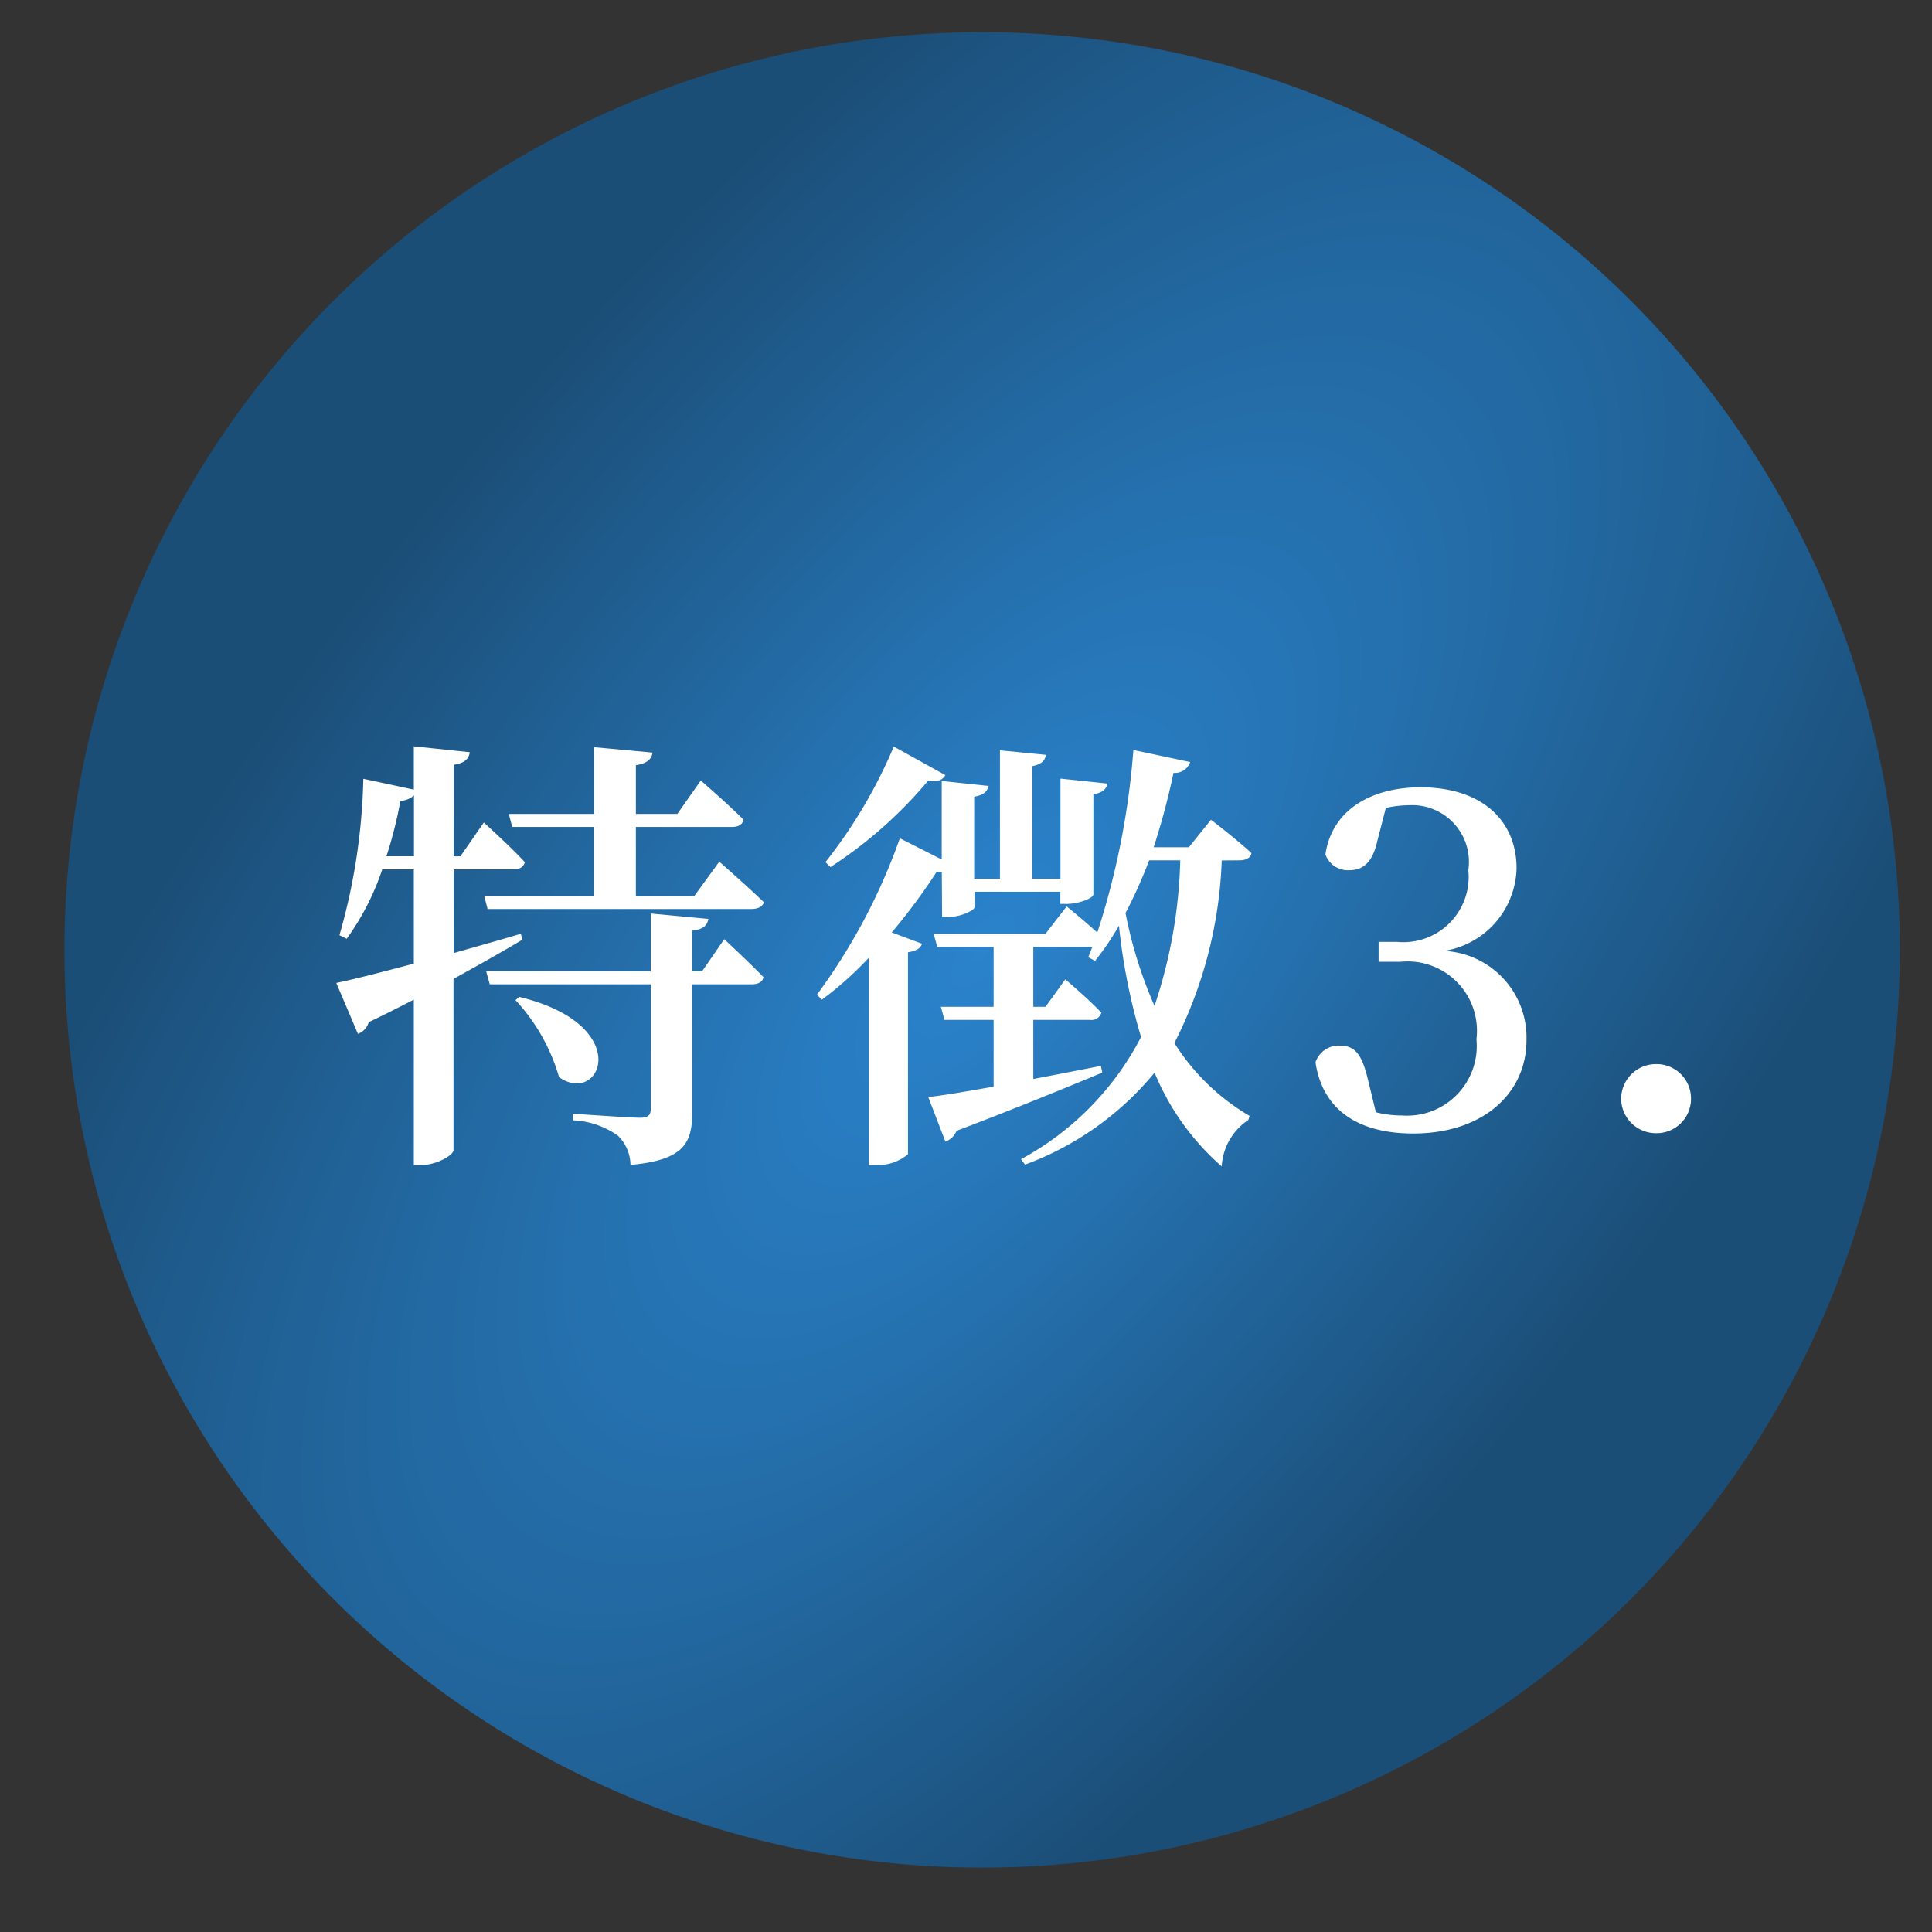
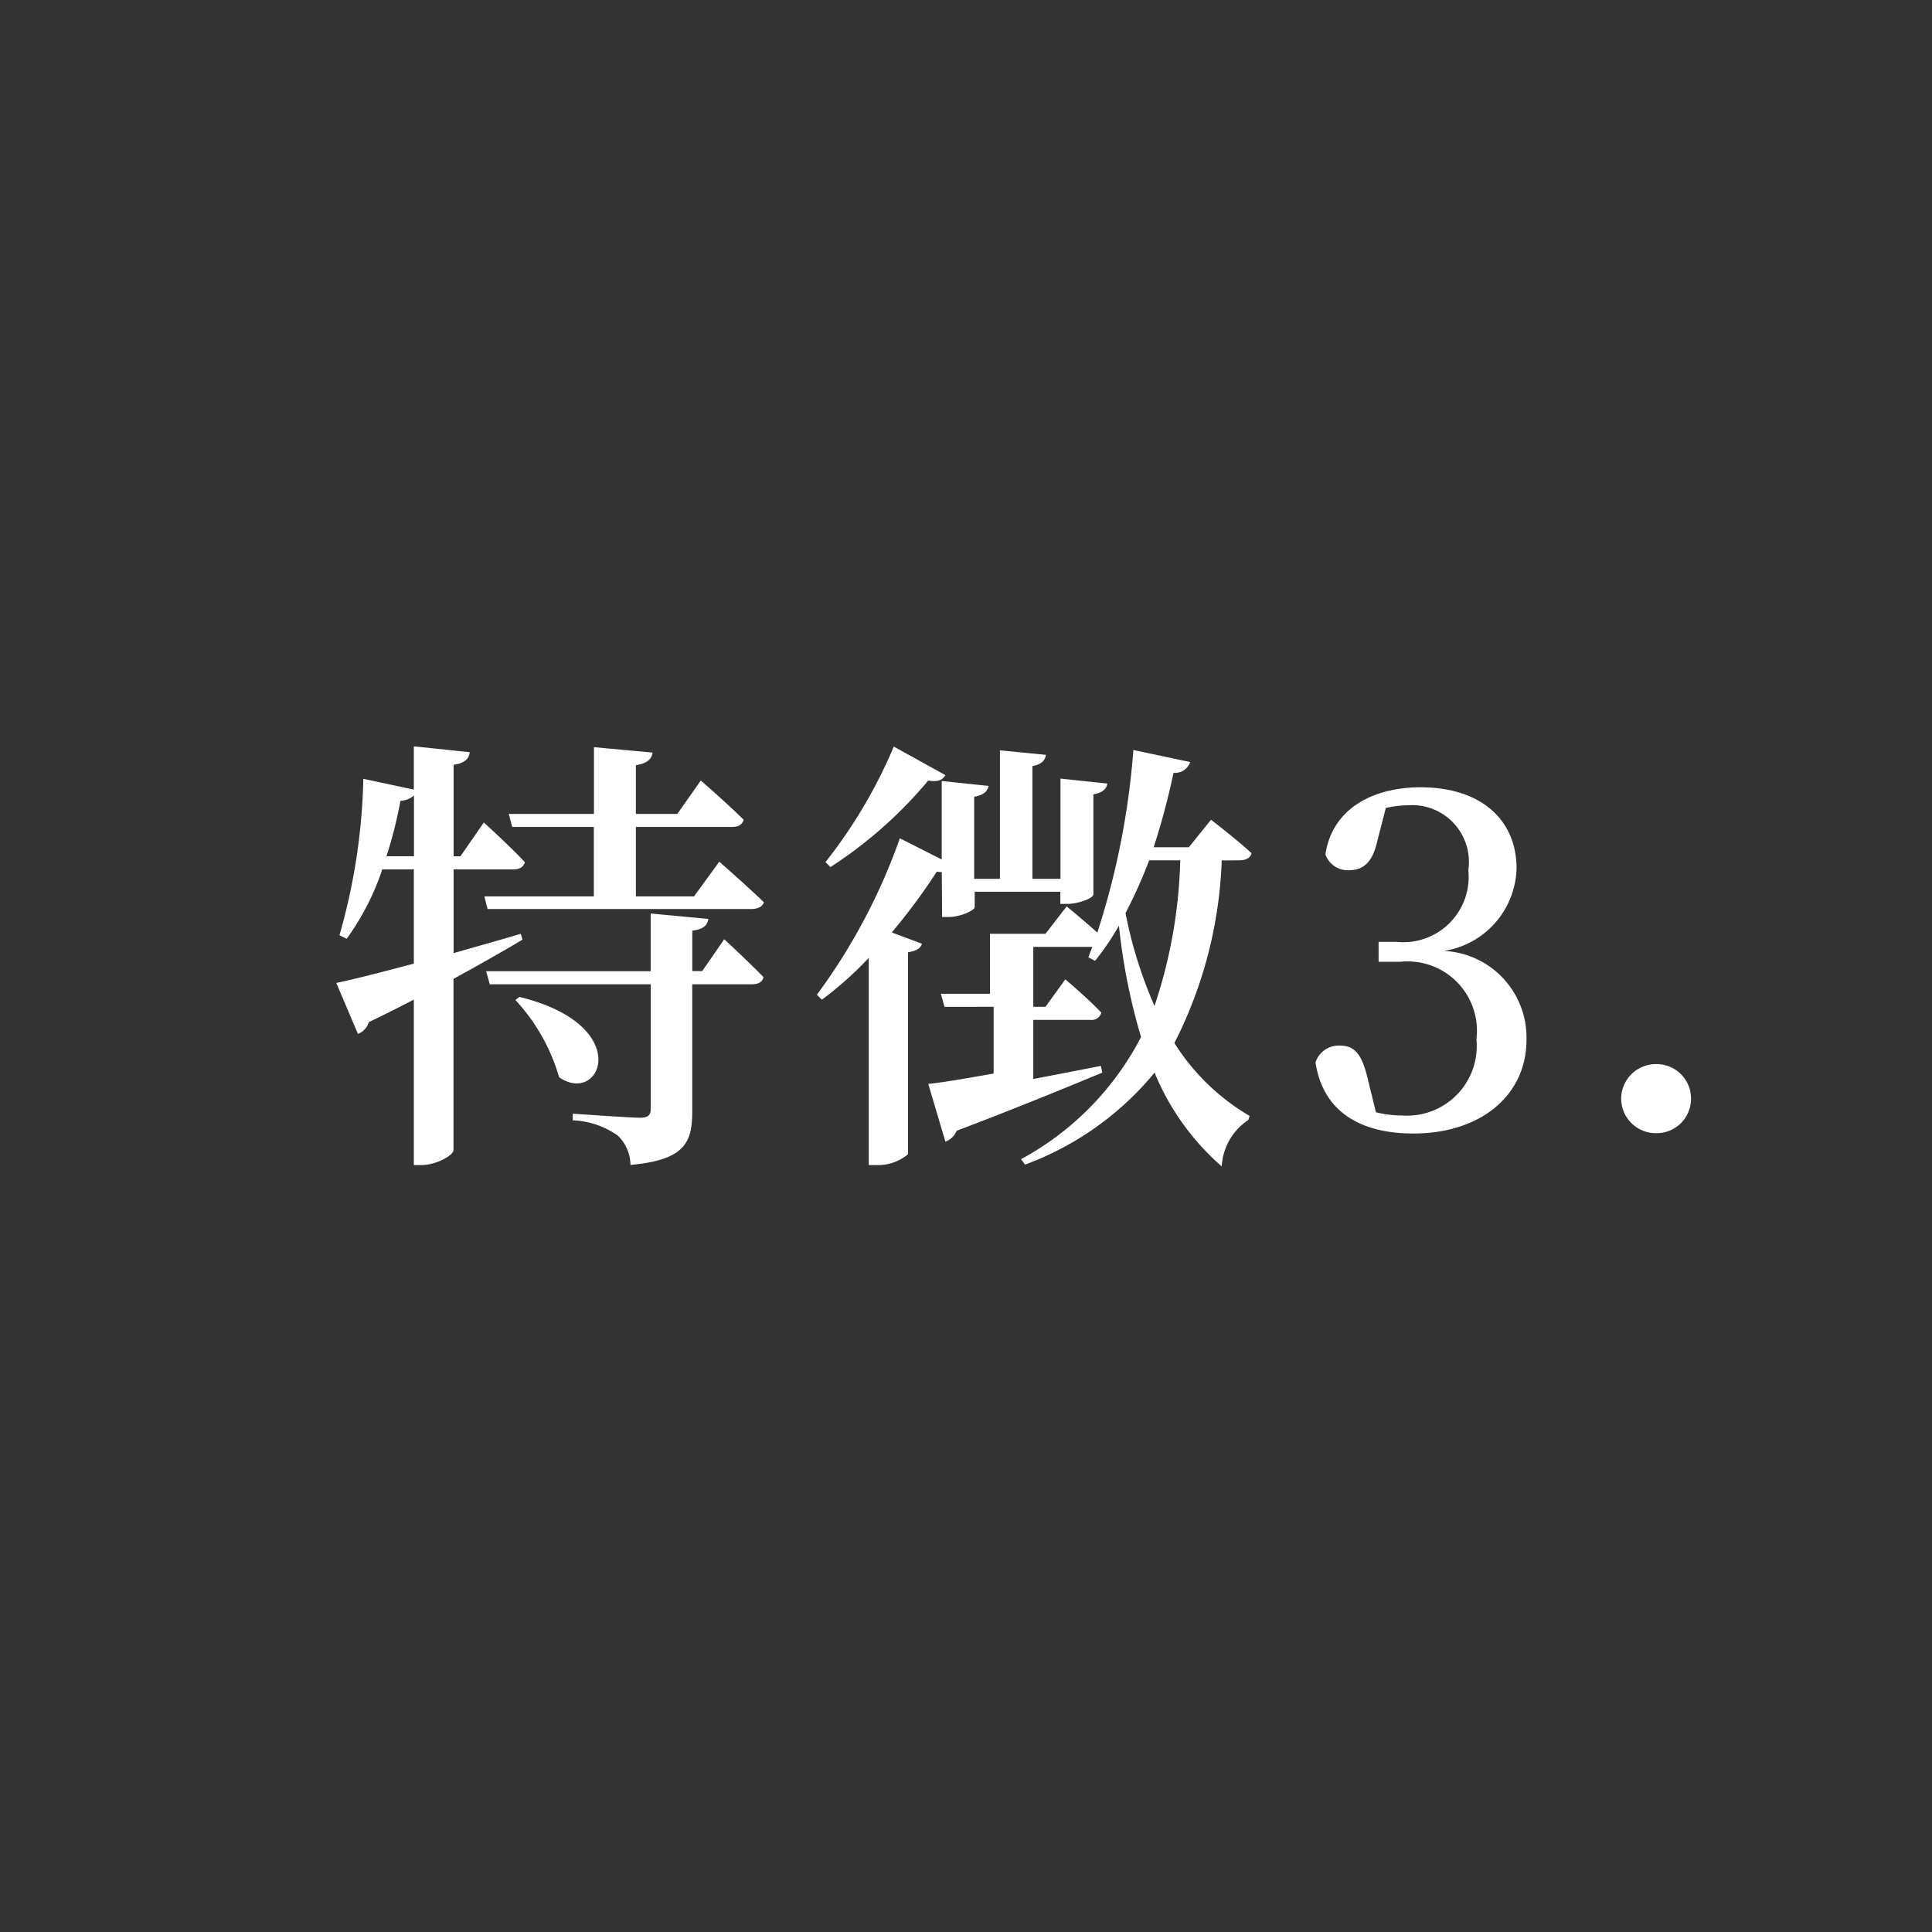
<svg xmlns="http://www.w3.org/2000/svg" width="60" height="60" viewBox="0 0 60 60">
  <rect x="0" y="0" width="60" height="60" fill="#333333" stroke="none" />
  <defs>
    <radialGradient id="a" cx="0.5" cy="0.5" r="0.881" gradientTransform="matrix(0.627, -0.779, 0.342, 0.275, 0.016, 0.752)" gradientUnits="objectBoundingBox">
      <stop offset="0" stop-color="#2a83cc" />
      <stop offset="1" stop-color="#1b4e77" />
    </radialGradient>
  </defs>
  <g transform="translate(2.002 1)">
-     <rect width="60" height="60" transform="translate(-2.002 -1)" fill="rgba(255,255,255,0)" opacity="0.59" />
-     <circle cx="28.5" cy="28.5" r="28.5" fill="url(#a)" />
-     <path d="M-16-9.31h2.534v2.156h-3.4l.1.392h8.19c.2,0,.35-.07.392-.21-.518-.5-1.386-1.26-1.386-1.26l-.784,1.078h-1.806V-9.31h2.982c.2,0,.322-.07.364-.224-.49-.49-1.33-1.218-1.33-1.218l-.728,1.036h-1.288v-1.512c.364-.056.49-.2.518-.392l-1.82-.168v2.072h-2.646Zm-3.906.91a13.466,13.466,0,0,0,.434-1.722.65.65,0,0,0,.42-.168V-8.4Zm4.172,2.408c-.7.21-1.414.406-2.086.6v-2.6h1.848c.2,0,.322-.07.364-.224-.462-.5-1.274-1.232-1.274-1.232l-.728,1.05h-.21v-2.842c.364-.056.476-.2.5-.392l-1.736-.182v1.344l-1.568-.336a19.043,19.043,0,0,1-.742,4.858l.224.112a8,8,0,0,0,1.106-2.156h.98v2.926c-1.05.28-1.918.5-2.408.6l.672,1.582a.548.548,0,0,0,.336-.364c.5-.238.966-.476,1.4-.7V1.19h.238c.462,0,.994-.308.994-.462v-5.32q1.3-.714,2.142-1.218ZM-15.9-3.934A5.921,5.921,0,0,1-14.546-1.54c1.288.91,2.38-1.61-1.232-2.492Zm5.8-.9h-.308V-6.09c.336-.042.462-.154.5-.364L-11.7-6.622V-4.83h-5.11l.112.406h5V-.56c0,.2-.084.28-.336.28-.322,0-2.086-.126-2.086-.126V-.2a2.606,2.606,0,0,1,1.4.476,1.284,1.284,0,0,1,.392.91c1.708-.154,1.918-.714,1.918-1.666V-4.424h1.848c.2,0,.336-.07.364-.224-.448-.462-1.218-1.176-1.218-1.176Zm5.95-6.972A15.567,15.567,0,0,1-6.272-8.218l.154.154A13.53,13.53,0,0,0-3.08-10.752c.322.056.448-.028.532-.168Zm1.5,5.292h.2c.378,0,.812-.21.812-.308v-.476h2.66v.378h.2c.378,0,.826-.182.826-.294v-3.108c.294-.056.406-.168.434-.336l-1.456-.154V-7.7H.154v-3.5c.294-.056.392-.182.42-.35l-1.428-.14V-7.7h-.8v-2.548c.308-.056.406-.168.448-.336l-1.456-.154V-8.3l-1.3-.658A18.612,18.612,0,0,1-6.538-4.1l.154.154a10.645,10.645,0,0,0,1.456-1.3V1.19H-4.7A1.449,1.449,0,0,0-3.71.854V-5.418c.266-.042.392-.126.434-.266l-.938-.35a18.542,18.542,0,0,0,1.4-1.89.628.628,0,0,0,.154.014ZM4.746-8.274a15.4,15.4,0,0,1-.8,4.522,13.626,13.626,0,0,1-.9-2.884A14.778,14.778,0,0,0,3.78-8.274Zm1.834,0c.2,0,.35-.07.378-.224C6.454-8.96,5.7-9.534,5.7-9.534l-.686.854H3.92a22.249,22.249,0,0,0,.616-2.31.5.5,0,0,0,.518-.336L3.29-11.7a24.225,24.225,0,0,1-1.12,5.67c-.434-.392-.952-.812-.952-.812L.56-5.992H-2.912l.112.406h1.75v1.862H-2.688l.112.406H-1.05v2.072c-.868.154-1.6.28-2.03.322L-2.548.462A.587.587,0,0,0-2.2.126C-.21-.63,1.274-1.246,2.324-1.68l-.042-.21c-.714.14-1.428.28-2.1.406V-3.318H1.946a.318.318,0,0,0,.35-.224c-.406-.434-1.12-1.036-1.12-1.036L.56-3.724H.182V-5.586H2.016l-.126.322.21.112a8.262,8.262,0,0,0,.742-1.092,18.907,18.907,0,0,0,.686,3.458A9.027,9.027,0,0,1-.2,1.008l.126.168A9.427,9.427,0,0,0,3.948-1.68,7.811,7.811,0,0,0,6.034,1.232,1.846,1.846,0,0,1,6.86-.21L6.9-.336A6.838,6.838,0,0,1,4.564-2.6a13.529,13.529,0,0,0,1.47-5.67ZM11.13-9.9a3.275,3.275,0,0,1,.7-.084,1.763,1.763,0,0,1,1.862,2.016A2.029,2.029,0,0,1,11.48-5.74h-.574v.616h.686a2.154,2.154,0,0,1,2.352,2.408A2.163,2.163,0,0,1,11.634-.35a3.3,3.3,0,0,1-.812-.1L10.57-1.484C10.388-2.24,10.178-2.52,9.7-2.52A.757.757,0,0,0,8.946-2C9.17-.5,10.3.21,11.984.21c2.128,0,3.514-1.218,3.514-2.9A2.691,2.691,0,0,0,12.936-5.46,2.665,2.665,0,0,0,15.19-8.022c0-1.5-1.092-2.52-2.982-2.52-1.47,0-2.744.658-2.954,2.086a.739.739,0,0,0,.728.49c.476,0,.742-.28.882-.9ZM19.53.2A1.067,1.067,0,0,0,20.608-.868,1.07,1.07,0,0,0,19.53-1.946,1.082,1.082,0,0,0,18.438-.868,1.079,1.079,0,0,0,19.53.2Z" transform="translate(29.906 33.992)" fill="#fff" />
+     <path d="M-16-9.31h2.534v2.156h-3.4l.1.392h8.19c.2,0,.35-.07.392-.21-.518-.5-1.386-1.26-1.386-1.26l-.784,1.078h-1.806V-9.31h2.982c.2,0,.322-.07.364-.224-.49-.49-1.33-1.218-1.33-1.218l-.728,1.036h-1.288v-1.512c.364-.056.49-.2.518-.392l-1.82-.168v2.072h-2.646Zm-3.906.91a13.466,13.466,0,0,0,.434-1.722.65.65,0,0,0,.42-.168V-8.4Zm4.172,2.408c-.7.21-1.414.406-2.086.6v-2.6h1.848c.2,0,.322-.07.364-.224-.462-.5-1.274-1.232-1.274-1.232l-.728,1.05h-.21v-2.842c.364-.056.476-.2.5-.392l-1.736-.182v1.344l-1.568-.336a19.043,19.043,0,0,1-.742,4.858l.224.112a8,8,0,0,0,1.106-2.156h.98v2.926c-1.05.28-1.918.5-2.408.6l.672,1.582a.548.548,0,0,0,.336-.364c.5-.238.966-.476,1.4-.7V1.19h.238c.462,0,.994-.308.994-.462v-5.32q1.3-.714,2.142-1.218ZM-15.9-3.934A5.921,5.921,0,0,1-14.546-1.54c1.288.91,2.38-1.61-1.232-2.492Zm5.8-.9h-.308V-6.09c.336-.042.462-.154.5-.364L-11.7-6.622V-4.83h-5.11l.112.406h5V-.56c0,.2-.084.28-.336.28-.322,0-2.086-.126-2.086-.126V-.2a2.606,2.606,0,0,1,1.4.476,1.284,1.284,0,0,1,.392.91c1.708-.154,1.918-.714,1.918-1.666V-4.424h1.848c.2,0,.336-.07.364-.224-.448-.462-1.218-1.176-1.218-1.176Zm5.95-6.972A15.567,15.567,0,0,1-6.272-8.218l.154.154A13.53,13.53,0,0,0-3.08-10.752c.322.056.448-.028.532-.168Zm1.5,5.292h.2c.378,0,.812-.21.812-.308v-.476h2.66v.378h.2c.378,0,.826-.182.826-.294v-3.108c.294-.056.406-.168.434-.336l-1.456-.154V-7.7H.154v-3.5c.294-.056.392-.182.42-.35l-1.428-.14V-7.7h-.8v-2.548c.308-.056.406-.168.448-.336l-1.456-.154V-8.3l-1.3-.658A18.612,18.612,0,0,1-6.538-4.1l.154.154a10.645,10.645,0,0,0,1.456-1.3V1.19H-4.7A1.449,1.449,0,0,0-3.71.854V-5.418c.266-.042.392-.126.434-.266l-.938-.35a18.542,18.542,0,0,0,1.4-1.89.628.628,0,0,0,.154.014ZM4.746-8.274a15.4,15.4,0,0,1-.8,4.522,13.626,13.626,0,0,1-.9-2.884A14.778,14.778,0,0,0,3.78-8.274Zm1.834,0c.2,0,.35-.07.378-.224C6.454-8.96,5.7-9.534,5.7-9.534l-.686.854H3.92a22.249,22.249,0,0,0,.616-2.31.5.5,0,0,0,.518-.336L3.29-11.7a24.225,24.225,0,0,1-1.12,5.67c-.434-.392-.952-.812-.952-.812L.56-5.992H-2.912h1.75v1.862H-2.688l.112.406H-1.05v2.072c-.868.154-1.6.28-2.03.322L-2.548.462A.587.587,0,0,0-2.2.126C-.21-.63,1.274-1.246,2.324-1.68l-.042-.21c-.714.14-1.428.28-2.1.406V-3.318H1.946a.318.318,0,0,0,.35-.224c-.406-.434-1.12-1.036-1.12-1.036L.56-3.724H.182V-5.586H2.016l-.126.322.21.112a8.262,8.262,0,0,0,.742-1.092,18.907,18.907,0,0,0,.686,3.458A9.027,9.027,0,0,1-.2,1.008l.126.168A9.427,9.427,0,0,0,3.948-1.68,7.811,7.811,0,0,0,6.034,1.232,1.846,1.846,0,0,1,6.86-.21L6.9-.336A6.838,6.838,0,0,1,4.564-2.6a13.529,13.529,0,0,0,1.47-5.67ZM11.13-9.9a3.275,3.275,0,0,1,.7-.084,1.763,1.763,0,0,1,1.862,2.016A2.029,2.029,0,0,1,11.48-5.74h-.574v.616h.686a2.154,2.154,0,0,1,2.352,2.408A2.163,2.163,0,0,1,11.634-.35a3.3,3.3,0,0,1-.812-.1L10.57-1.484C10.388-2.24,10.178-2.52,9.7-2.52A.757.757,0,0,0,8.946-2C9.17-.5,10.3.21,11.984.21c2.128,0,3.514-1.218,3.514-2.9A2.691,2.691,0,0,0,12.936-5.46,2.665,2.665,0,0,0,15.19-8.022c0-1.5-1.092-2.52-2.982-2.52-1.47,0-2.744.658-2.954,2.086a.739.739,0,0,0,.728.49c.476,0,.742-.28.882-.9ZM19.53.2A1.067,1.067,0,0,0,20.608-.868,1.07,1.07,0,0,0,19.53-1.946,1.082,1.082,0,0,0,18.438-.868,1.079,1.079,0,0,0,19.53.2Z" transform="translate(29.906 33.992)" fill="#fff" />
  </g>
</svg>